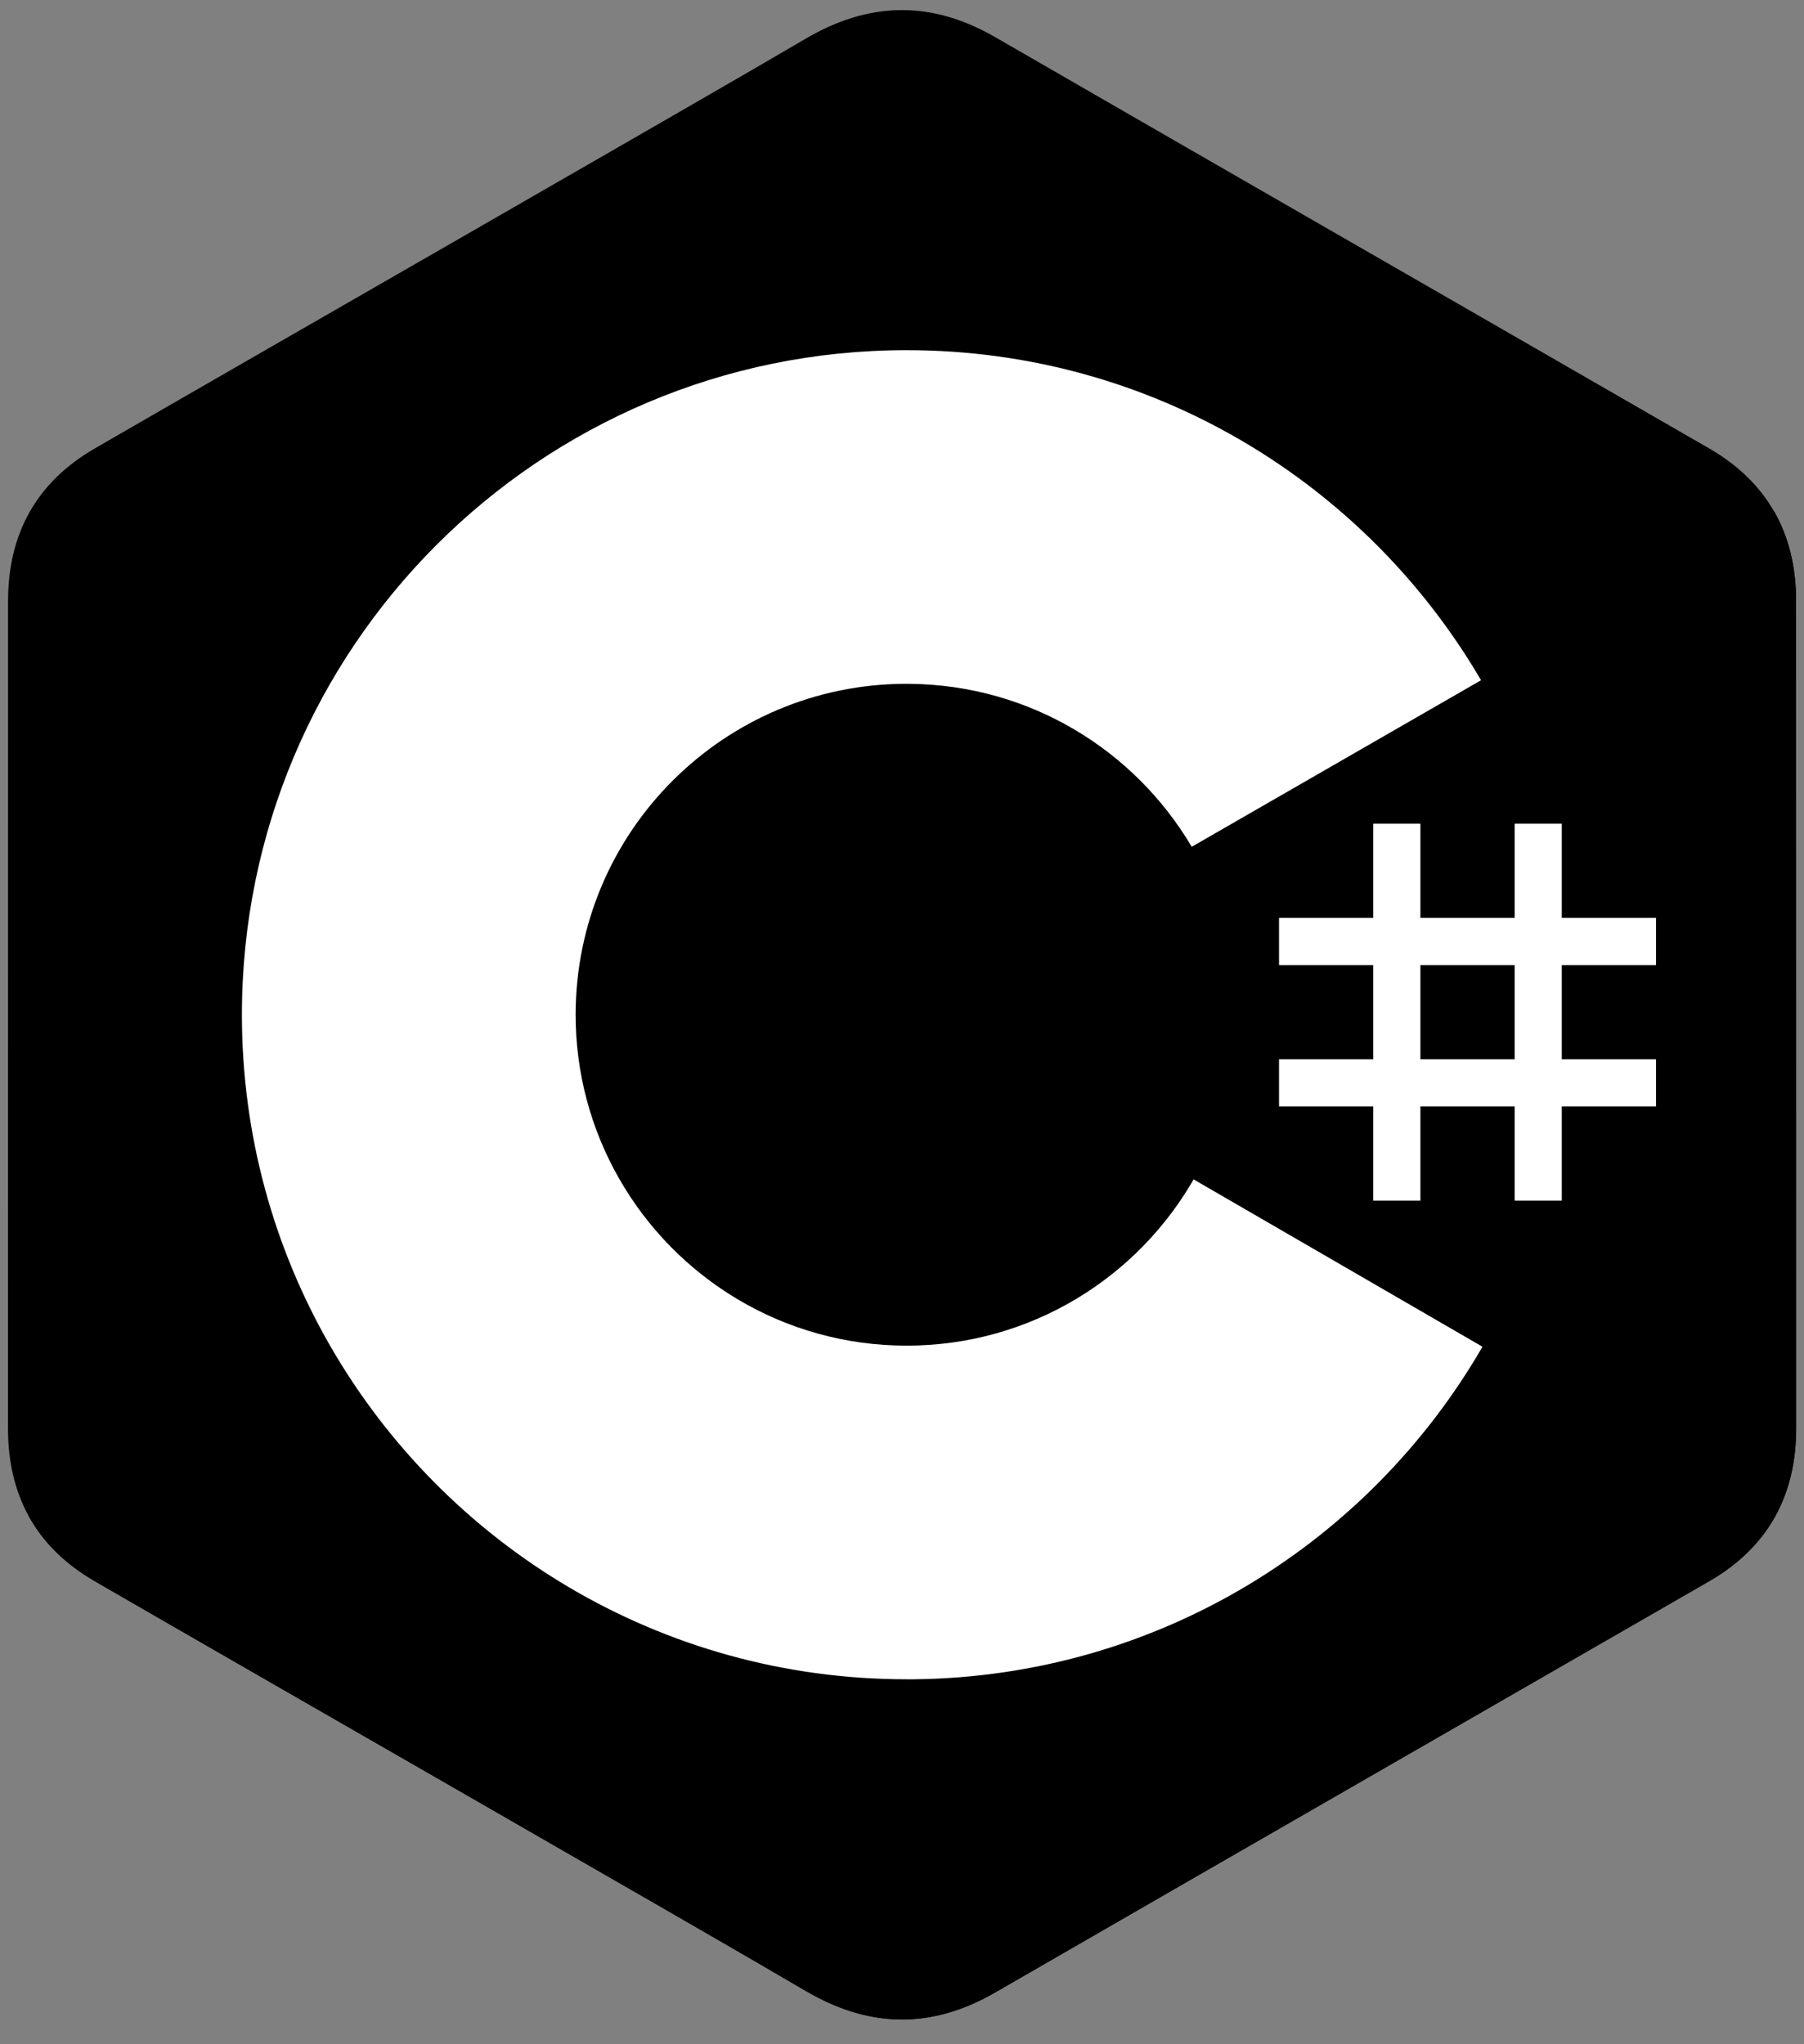
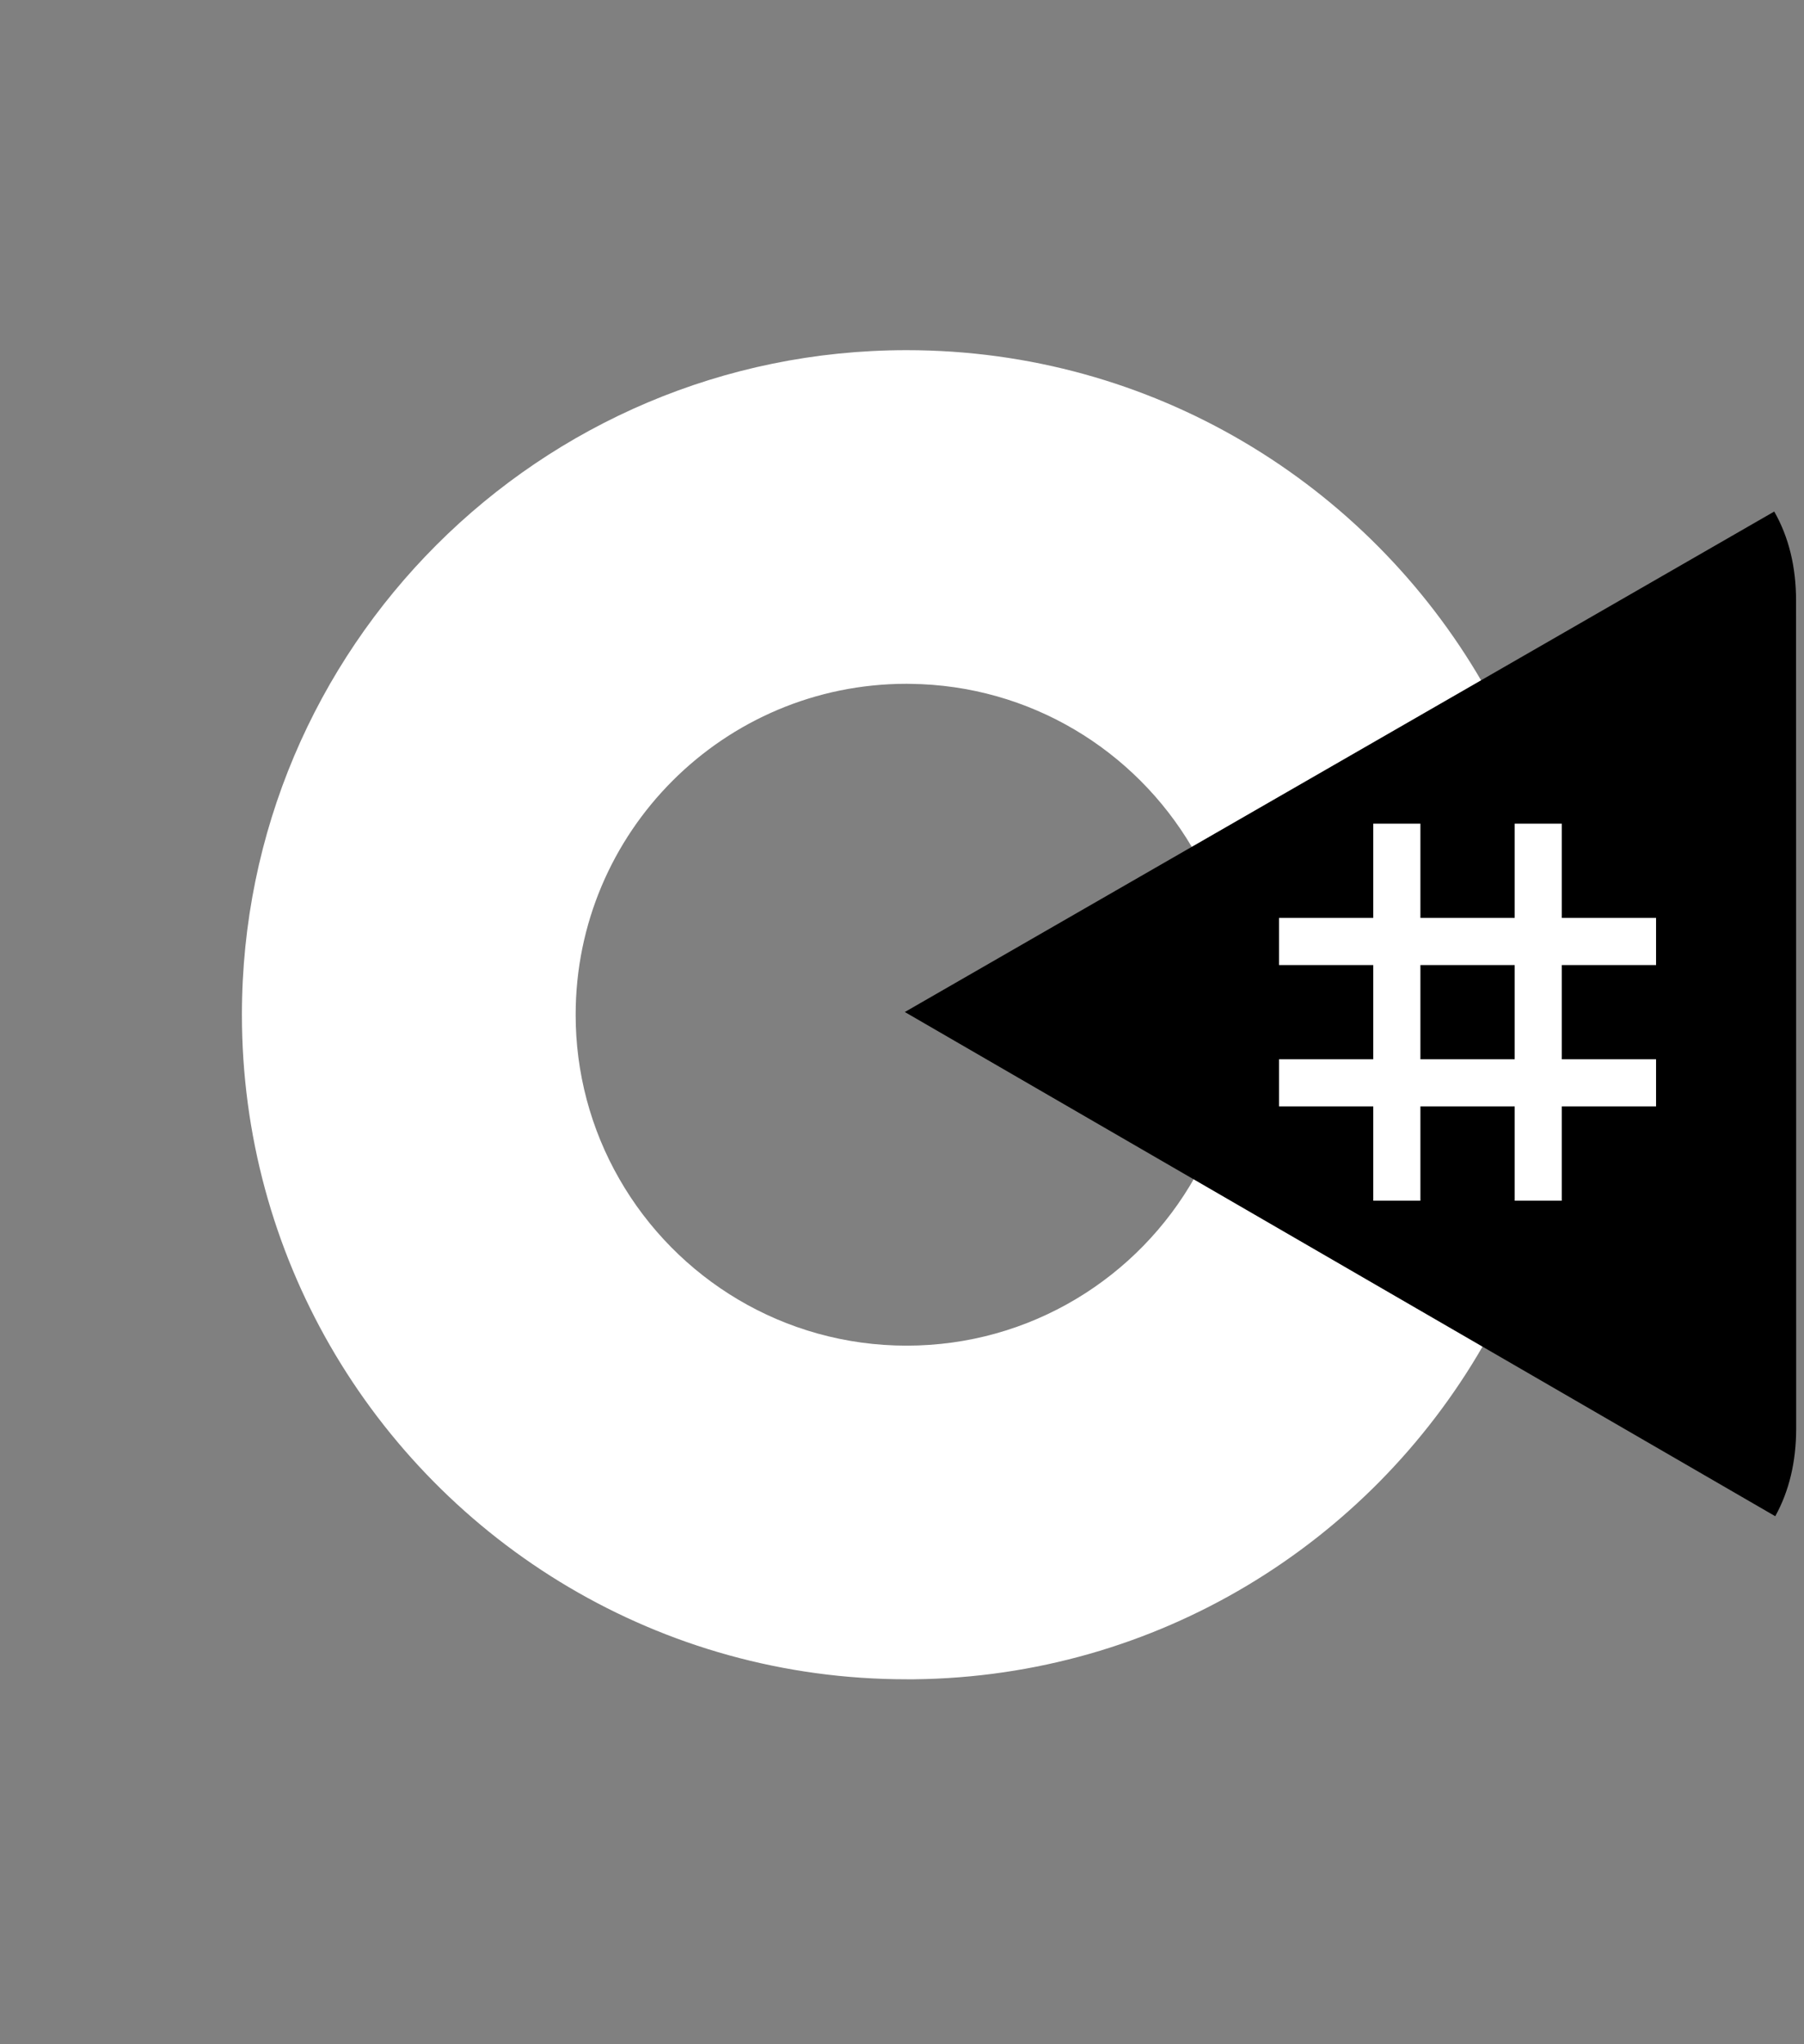
<svg xmlns="http://www.w3.org/2000/svg" width="30" height="34" viewBox="0 0 30 34" fill="none">
  <rect x="0" y="0" width="30" height="34" fill="#808080" stroke="none" />
  <g clip-path="url(#clip0_2194_1978)">
-     <path d="M29.868 9.994C29.867 9.432 29.747 8.935 29.504 8.509C29.265 8.09 28.908 7.739 28.428 7.461C24.47 5.178 20.507 2.903 16.55 0.618C15.483 0.002 14.448 0.024 13.389 0.649C11.813 1.578 3.925 6.098 1.574 7.46C0.606 8.02 0.135 8.878 0.134 9.993C0.133 14.583 0.134 19.174 0.133 23.764C0.133 24.314 0.248 24.801 0.48 25.221C0.719 25.652 1.082 26.013 1.573 26.297C3.923 27.659 11.813 32.178 13.389 33.108C14.448 33.733 15.483 33.755 16.55 33.139C20.508 30.854 24.47 28.578 28.43 26.296C28.92 26.012 29.283 25.651 29.522 25.219C29.754 24.8 29.869 24.313 29.869 23.763C29.869 23.763 29.869 14.584 29.868 9.994Z" fill="black" />
-     <path d="M15.046 16.832L0.48 25.219C0.719 25.651 1.082 26.012 1.573 26.296C3.923 27.657 11.813 32.176 13.389 33.106C14.448 33.731 15.483 33.754 16.55 33.138C20.508 30.852 24.47 28.577 28.43 26.294C28.92 26.01 29.283 25.649 29.522 25.218L15.046 16.832Z" fill="black" />
    <path d="M29.868 9.992C29.868 9.43 29.748 8.934 29.505 8.508L15.047 16.832L29.522 25.218C29.754 24.798 29.869 24.311 29.87 23.762C29.87 23.762 29.87 14.583 29.868 9.992Z" fill="black" />
    <path d="M23.621 13.699V15.267H25.189V13.699H25.972V15.267H27.54V16.051H25.972V17.618H27.54V18.402H25.972V19.97H25.189V18.402H23.621V19.97H22.837V18.402H21.27V17.618H22.837V16.051H21.27V15.267H22.837V13.699H23.621ZM25.189 16.051H23.621V17.618H25.189V16.051Z" fill="white" />
    <path d="M15.077 5.824C19.166 5.824 22.735 8.045 24.648 11.346L24.629 11.314L19.818 14.084C18.87 12.479 17.133 11.396 15.139 11.374L15.076 11.373C12.037 11.373 9.573 13.838 9.573 16.877C9.572 17.835 9.822 18.777 10.299 19.608C11.247 21.264 13.031 22.381 15.077 22.381C17.135 22.381 18.929 21.25 19.872 19.576L19.85 19.616L24.653 22.399C22.762 25.672 19.241 27.886 15.2 27.93L15.077 27.93C10.975 27.93 7.395 25.696 5.487 22.378C4.556 20.758 4.023 18.88 4.023 16.877C4.023 10.773 8.972 5.824 15.076 5.824L15.077 5.824Z" fill="white" />
  </g>
  <defs>
    <clipPath id="clip0_2194_1978">
      <rect width="30" height="33.753" fill="white" />
    </clipPath>
  </defs>
</svg>